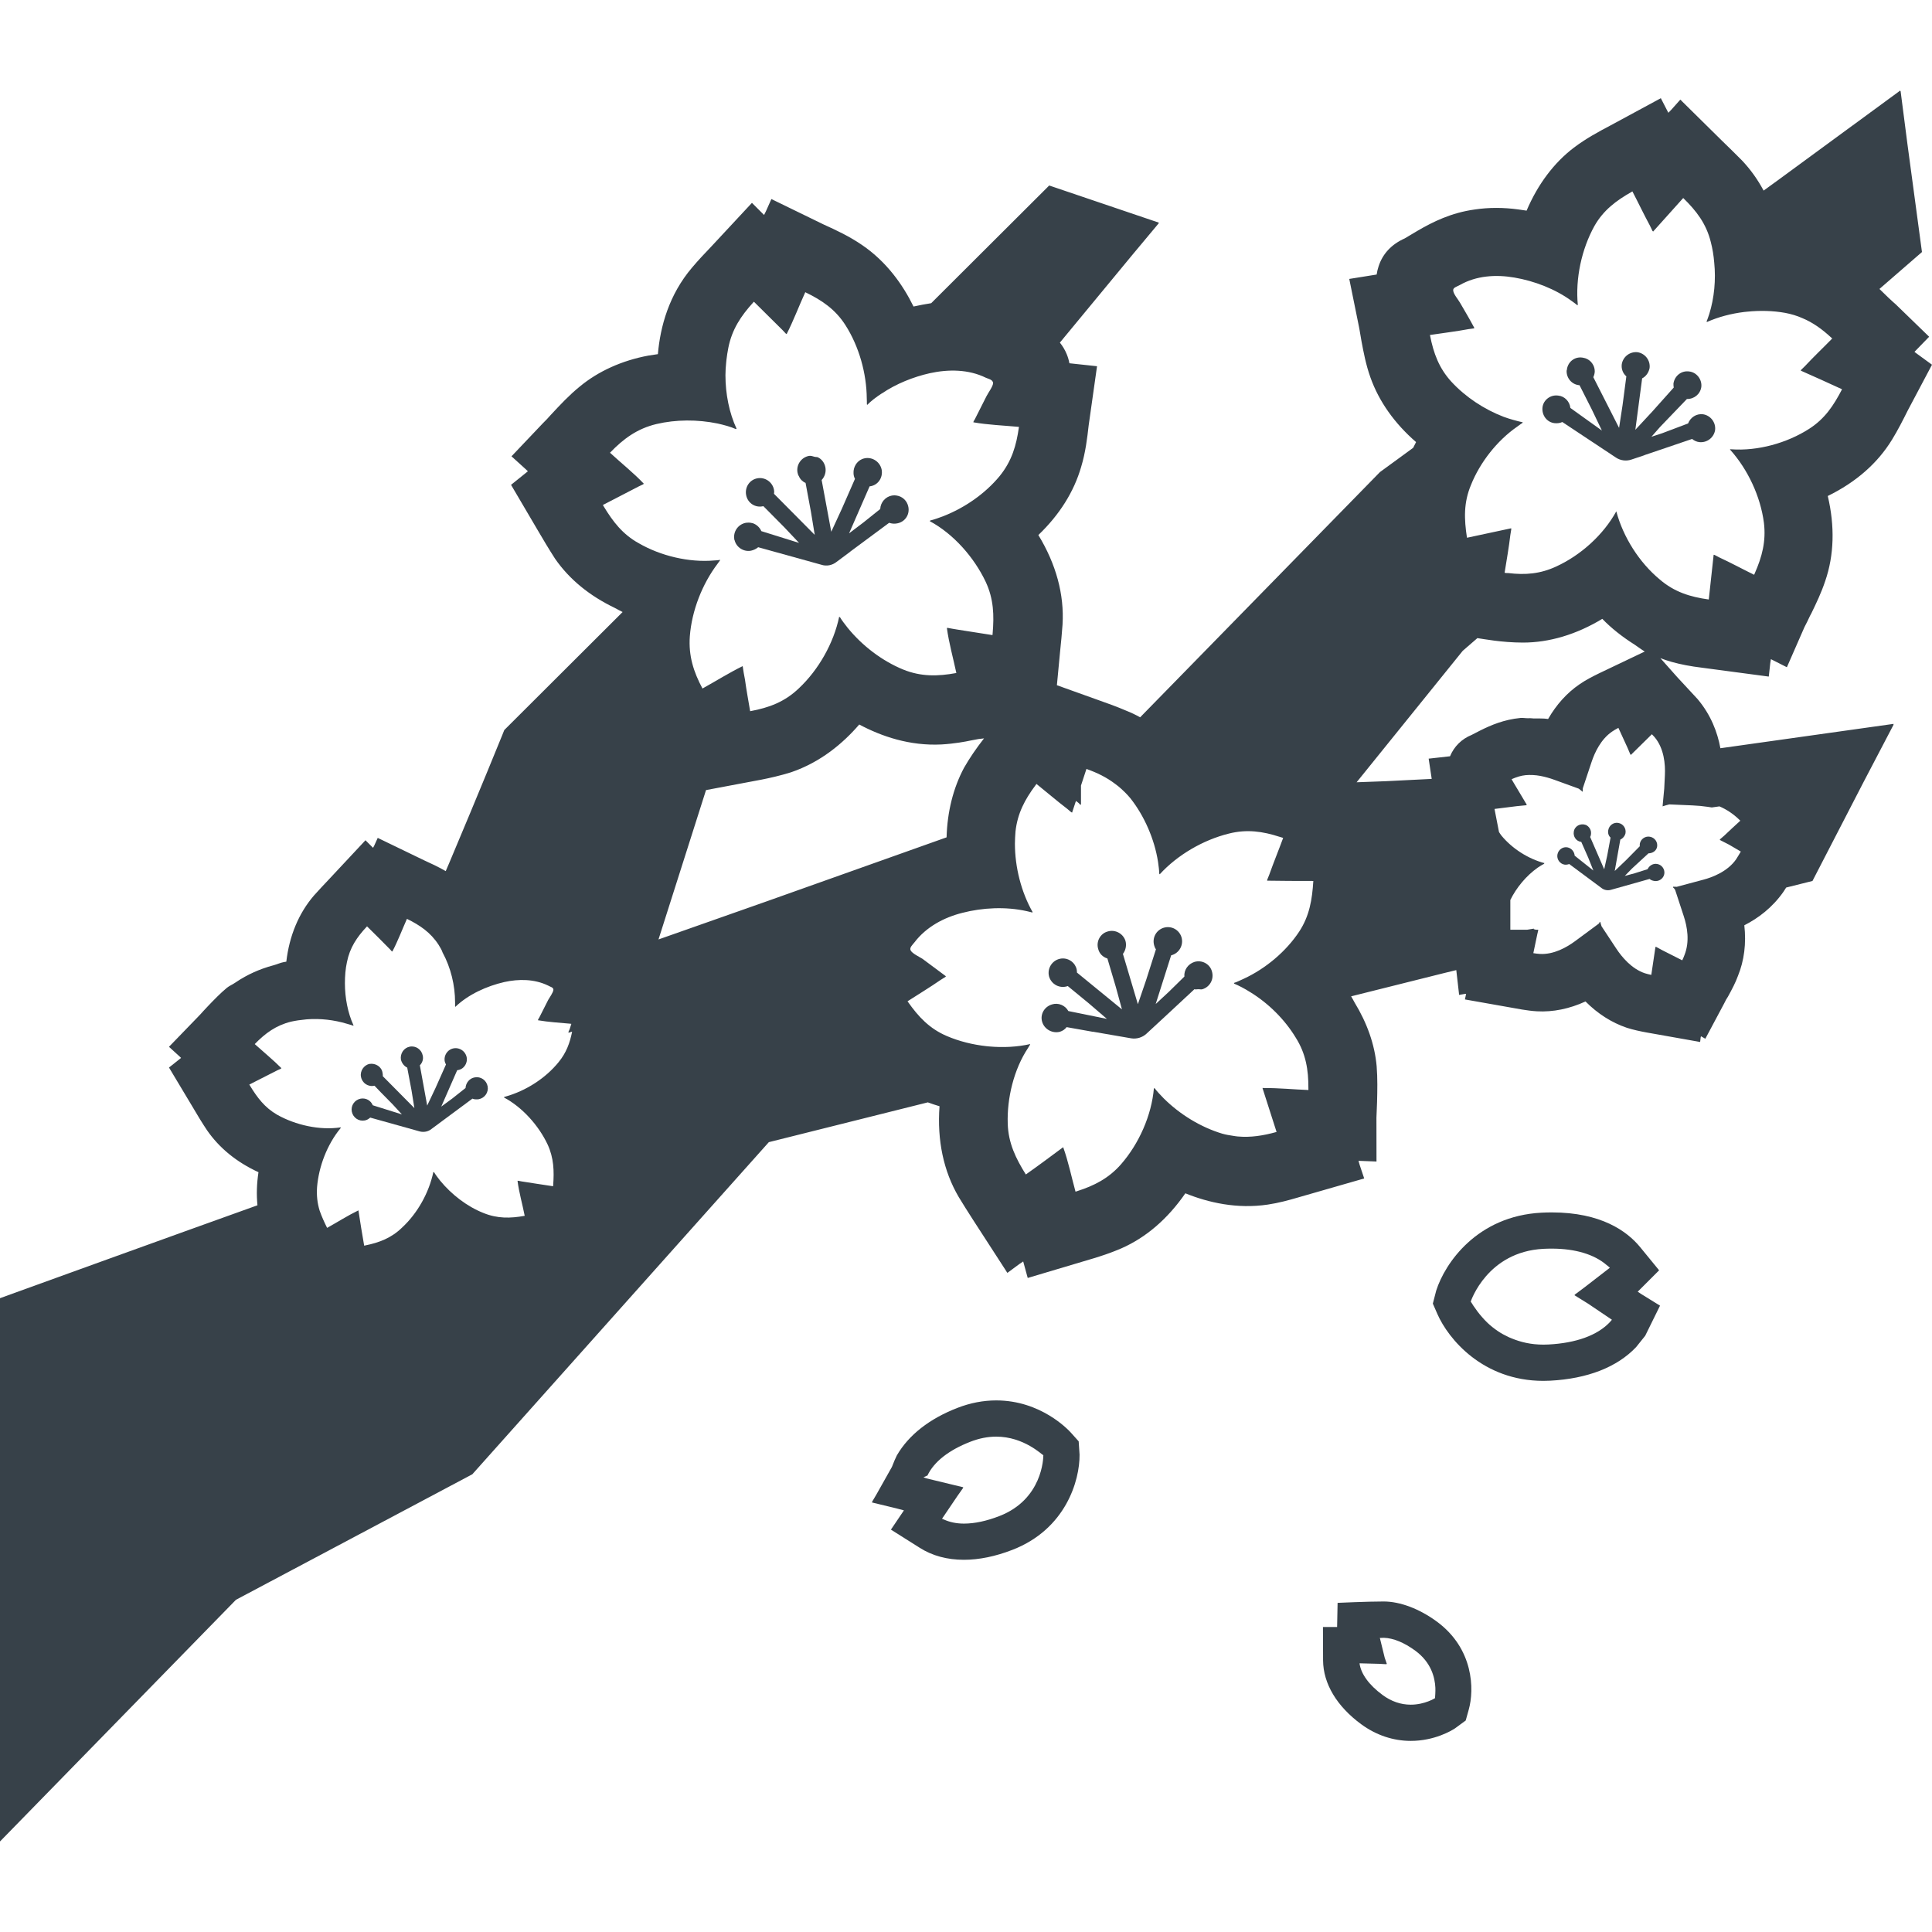
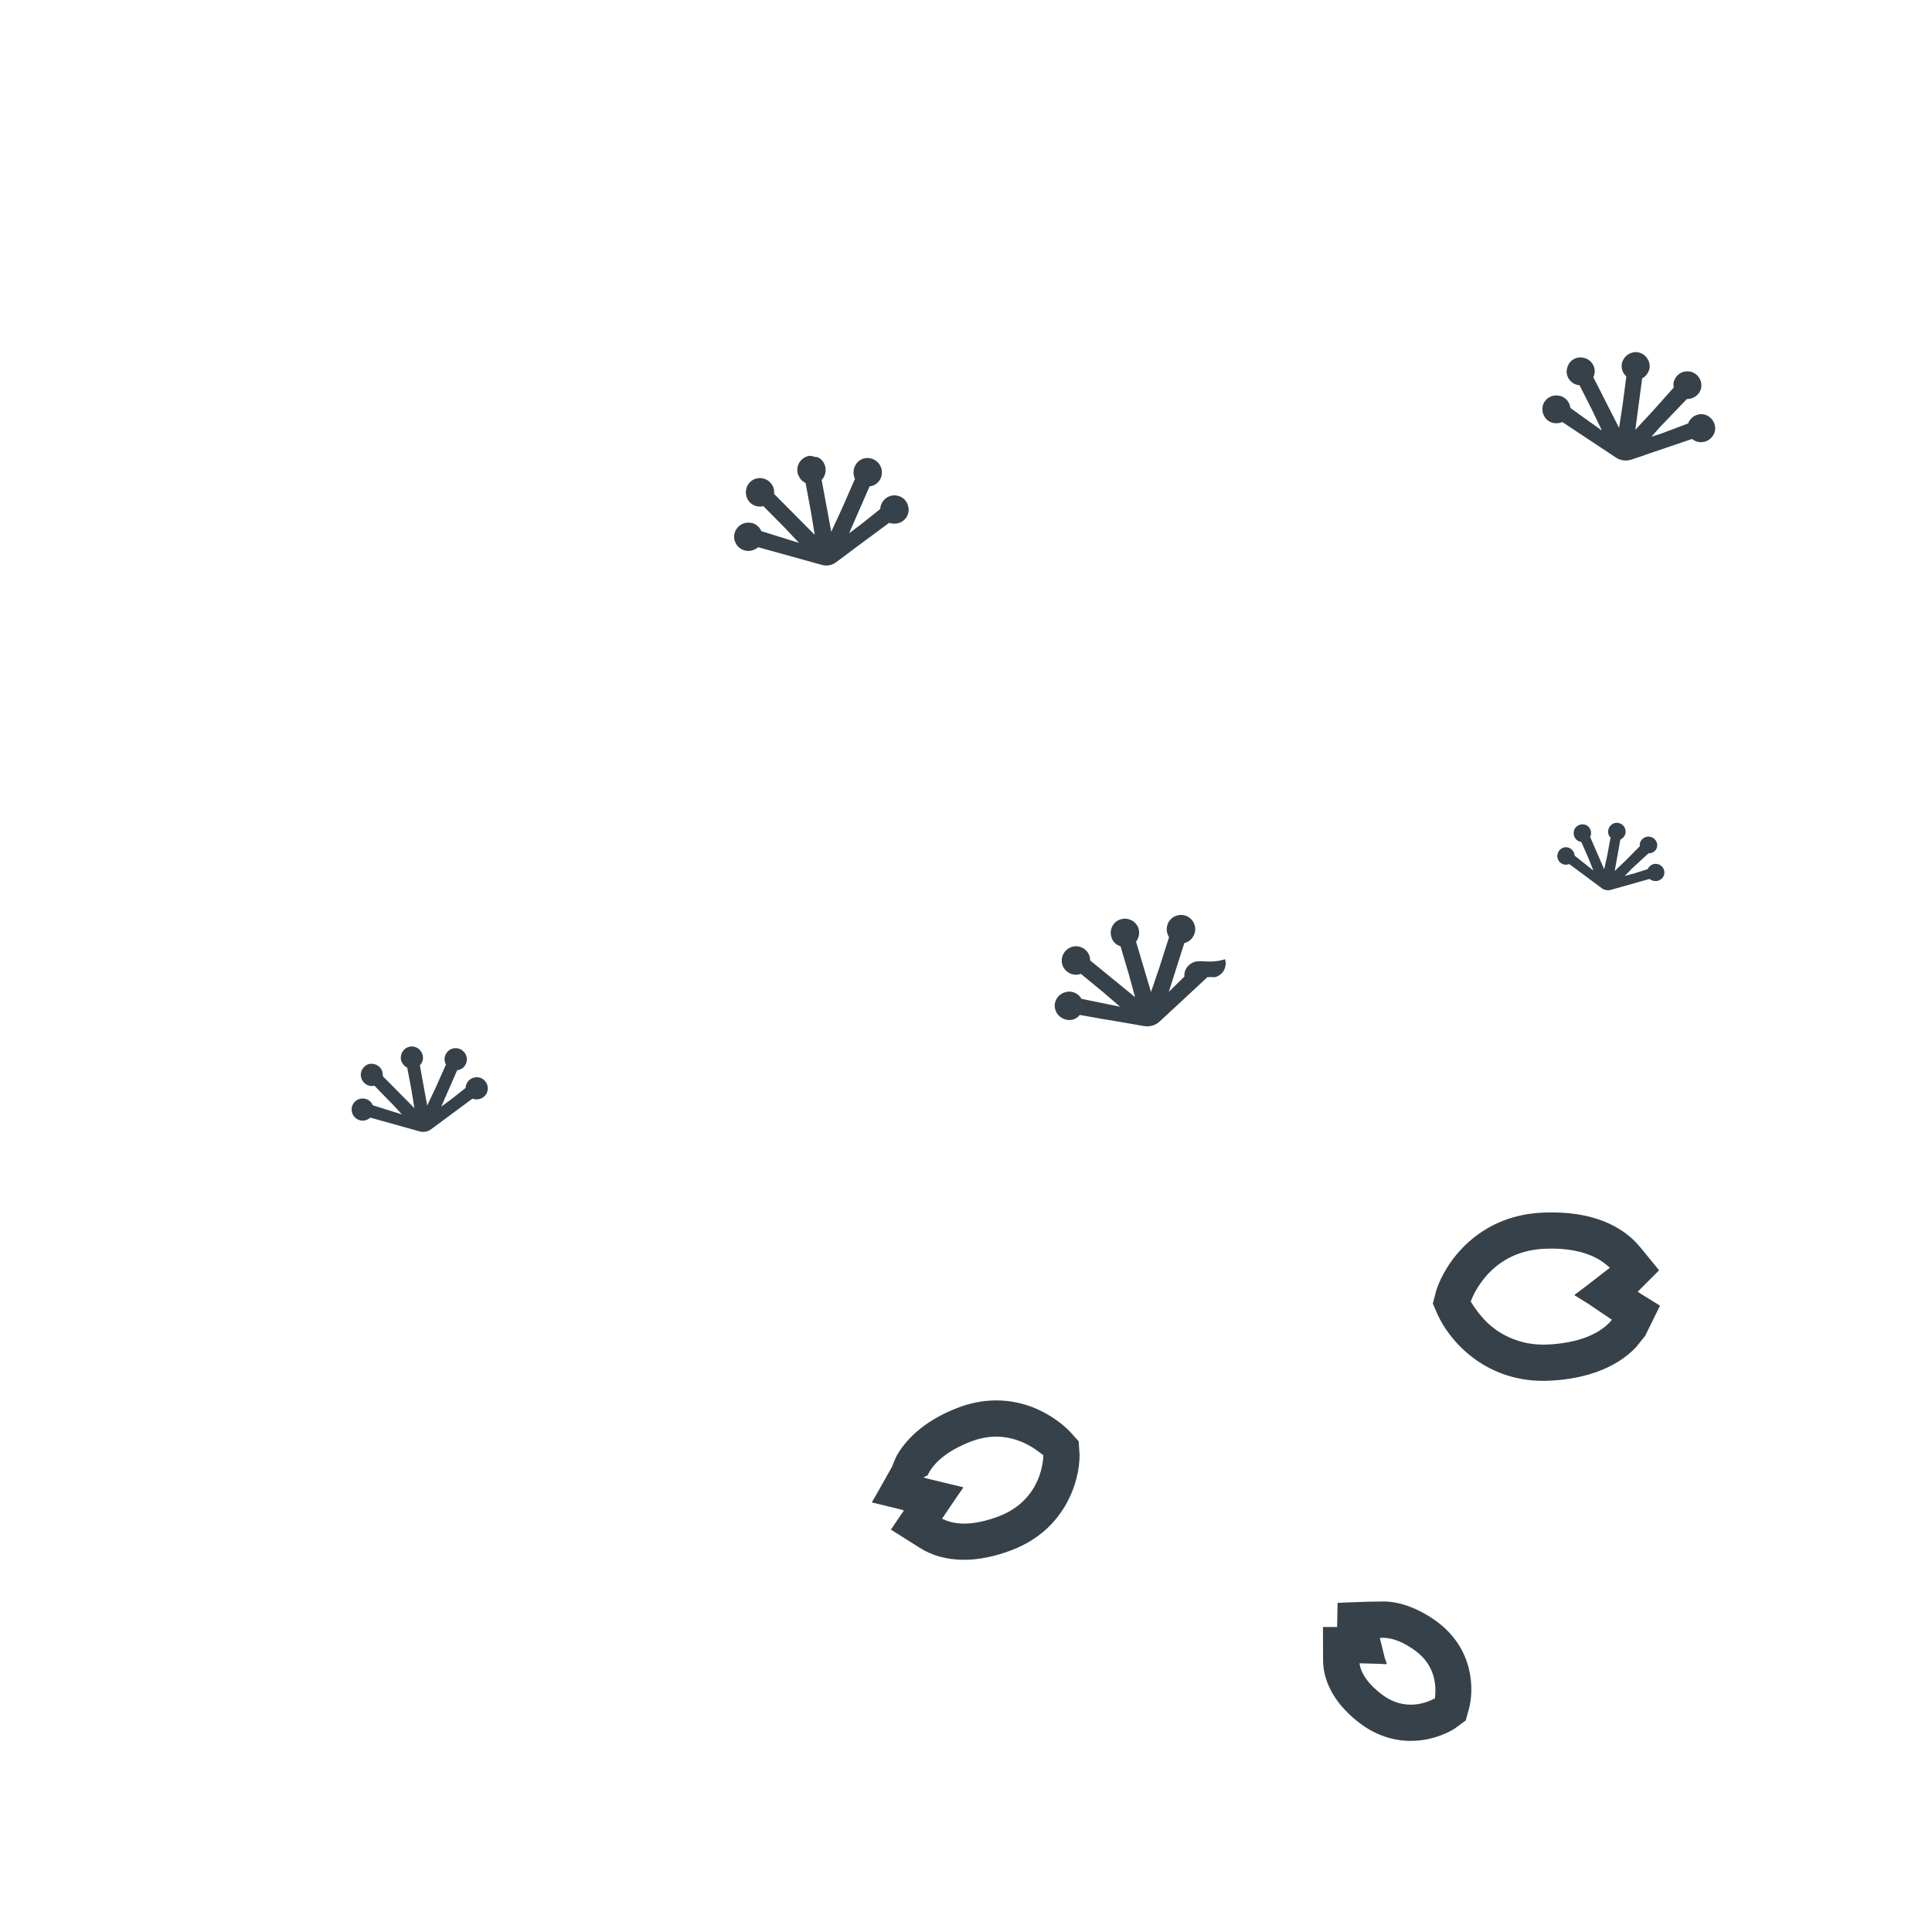
<svg xmlns="http://www.w3.org/2000/svg" version="1.1" id="_x31_0" x="0px" y="0px" viewBox="0 0 512 512" style="enable-background:new 0 0 512 512;" xml:space="preserve">
  <style type="text/css">
	.st0{fill:#374149;}
</style>
  <g>
-     <path class="st0" d="M507.355,93.246l3.754-3.867l0.027-0.023h-0.004l0.114-0.117l-8.906-8.637   c-0.438-0.356-0.844-0.746-1.262-1.137l-0.61-0.558c-0.809-0.809-1.574-1.551-2.309-2.246c-0.027-0.031-0.054-0.054-0.082-0.09   l11.262-9.778l-3.867-28.742l-1.797-13.93l-0.07,0.054l-0.023-0.183L471.84,47.266l-4.465,3.246   c-1.566-2.941-3.473-5.605-5.723-7.984c-1.789-1.789-3.578-3.578-5.43-5.352l-10.336-10.199l-0.461-0.468l-0.008,0.003   l-0.113-0.113l-2.41,2.703l-0.766,0.785l-1.875-3.637l-0.038-0.082l-0.074-0.145l-13.367,7.23c-3.29,1.73-6.492,3.477-9.664,5.859   c-5.313,4.043-9.578,9.738-12.547,16.707c-0.711-0.121-1.418-0.222-2.113-0.305c-3.997-0.558-7.93-0.554-11.59-0.004   c-6.309,0.86-11.191,3.317-15.137,5.614l-3.457,2.054c-3.531,1.574-5.875,4.11-6.934,7.434c-0.234,0.707-0.402,1.422-0.504,2.141   l-6.871,1.102l-0.23,0.031l0.004,0.008l-0.16,0.023l2.57,12.672c0.082,0.496,0.172,0.93,0.172,0.93l0.492,2.875   c0.55,2.93,1.172,6.258,2.367,9.606c2.258,6.363,6.386,12.199,12.102,17.152c-0.274,0.508-0.523,1.016-0.77,1.523l-8.797,6.422   l-63.558,64.992c-1.203-0.676-2.434-1.258-3.672-1.746c-2.438-1.058-4.961-1.957-7.461-2.839l-10.926-3.918l0.86-9.058   c0.238-2.297,0.476-4.668,0.636-7.023c0.485-7.934-1.718-16.02-6.41-23.719c5.621-5.39,9.434-11.461,11.347-18.078   c1.168-3.856,1.614-7.699,1.985-10.977l2.125-15.02l0.074-0.5h-0.004l0.023-0.16l-7.324-0.789   c-0.141-0.778-0.367-1.586-0.715-2.422c-0.461-1.118-1.07-2.133-1.808-3.047l19.179-23.218l7.024-8.414l-0.059-0.019l0.11-0.133   l-29.082-9.852l-31.273,31.187c-0.801,0.118-1.59,0.254-2.352,0.406c-0.77,0.137-1.55,0.297-2.332,0.477   c-2.801-5.715-7.106-11.855-13.652-16.309c-3.356-2.293-6.75-3.886-10.172-5.43l-13.211-6.434l-0.484-0.242l-0.004,0.004   l-0.145-0.07L202.973,56l-0.489,0.973l-2.992-2.997l-0.102-0.105h-0.004l-0.113-0.114L188.57,65.262   c-1.734,1.816-3.539,3.714-5.16,5.645c-6.122,7.191-8.434,15.621-9.062,22.945c-0.825,0.11-1.661,0.234-2.504,0.379   c-6.965,1.289-13.274,4.133-18.188,8.199c-2.805,2.278-5.16,4.797-7.808,7.648c-0.606,0.723-1.223,1.329-1.965,2.074l-8.047,8.477   l-0.176,0.18v0.003l-0.11,0.114l3.875,3.512l0.473,0.457l-4.465,3.594l7.004,11.91c1.434,2.457,2.938,4.992,4.66,7.664   c3.82,5.515,9.156,9.828,15.782,13.019c0.714,0.367,1.374,0.77,2.121,1.11l-31.359,31.278l-0.578,1.441   c-0.012,0.02-5.973,14.746-14.086,33.962c-0.286,0.668-0.559,1.304-0.852,1.98c-1.945-1.121-3.894-2.031-5.766-2.878l-11.863-5.734   l-0.246-0.126v0.004l-0.145-0.07l-0.942,2.082l-0.301,0.55l-1.828-1.828l-0.058-0.066h-0.004l-0.114-0.113l-9.5,10.168   c-1.328,1.406-2.734,2.89-4.164,4.488c-4.043,4.714-6.523,10.683-7.316,17.523c-0.234,0.039-0.473,0.082-0.707,0.122   c-0.926,0.175-1.722,0.578-2.614,0.812c-0.984,0.262-1.945,0.562-2.886,0.898c-1.645,0.594-3.222,1.305-4.726,2.133   c-0.926,0.508-1.821,1.059-2.688,1.653c-0.691,0.476-1.48,0.789-2.141,1.32c-1.762,1.473-3.418,3.184-5.094,4.942l-1.102,1.176   c-0.449,0.503-0.851,0.965-1.394,1.507l-7.402,7.649l-0.23,0.234v0.004l-0.11,0.113l2.883,2.626l0.324,0.32l-3.203,2.547   l6.328,10.558c1.141,1.953,2.364,3.984,3.738,6.043c3.27,4.734,7.844,8.465,13.649,11.136c-0.461,3.02-0.551,5.946-0.27,8.77   c-21.805,7.805-63.215,22.801-63.215,22.801L0,344.035v143.973l62.531-64.047l62.641-33.266l78.578-88.012l42.133-10.546   c1.003,0.371,2.034,0.71,3.101,1.031c-0.664,8.988,1.051,17.183,5.082,24.042c1.129,1.875,2.328,3.754,3.774,6.016l8.546,13.203   l0.489,0.77l0.008-0.008l0.086,0.133l3.156-2.328l1.035-0.699l1.133,4.137l0.02,0.086h0.004l0.042,0.153l17.562-5.234   c1.965-0.602,4.618-1.465,7.234-2.602c6.578-2.898,12.27-7.797,16.981-14.598c6.106,2.472,13.707,4.206,21.875,2.984   c2.839-0.426,5.523-1.156,7.863-1.844l16.71-4.804l0.794-0.219v-0.008l0.152-0.046l-1.191-3.551l-0.321-1.121l4.422,0.172   l0.187,0.015v-0.007l0.16,0.003l-0.015-11.605l0.164-4.094c0.082-3.078,0.152-6.324-0.106-9.55   c-0.508-5.77-2.547-11.473-5.851-16.894c-0.313-0.543-0.578-1.09-0.914-1.633l24.574-6.149l3.293-0.801l0.695,6.082l0.027,0.336   h0.008l0.019,0.156l1.462-0.254l0.39-0.024l-0.27,1.286l-0.012,0.035h0.004l-0.031,0.156l15.118,2.676   c1.179,0.183,2.578,0.398,3.961,0.469c4.285,0.238,8.641-0.664,12.871-2.606c3.23,3.246,6.926,5.613,10.969,6.98   c1.758,0.559,3.606,0.938,5.117,1.219l13.39,2.375l0.746,0.14l0.004-0.007l0.156,0.027l0.141-1.203l0.078-0.309l0.992,0.562   l0.023,0.02v-0.004l0.141,0.078l4.981-9.339c0.199-0.402,0.394-0.809,0.527-1.035l0.488-0.782c1.02-1.855,2.016-3.73,2.645-5.484   c1.668-4.086,2.234-8.641,1.691-13.426c3.66-1.863,7.43-4.668,10.379-8.894c0.246-0.363,0.48-0.734,0.714-1.109l6.969-1.742   l13.551-26.238l7.972-15.234l-0.113,0.016l0.09-0.176l-45.902,6.457c-0.77-4.222-2.504-8.816-6.027-13.008l-5.386-5.812   l-4.496-5.055c0.976,0.371,1.976,0.711,3.011,1c2.375,0.664,4.961,1.161,7.985,1.528l17.148,2.281l0.426,0.058v-0.004l0.161,0.02   l0.394-3.531l0.172-1.082l3.878,1.961l0.211,0.114v-0.008l0.145,0.07l4.648-10.613c0.539-1.004,1.016-2.008,1.485-3.016   l0.336-0.614c1.304-2.691,2.652-5.476,3.691-8.605c2.355-6.829,2.574-14.512,0.676-22.528c7.476-3.664,13.191-8.668,17.031-14.937   c1.546-2.52,2.855-5.11,4.175-7.746L512,96.656l-4.207-3.07L507.355,93.246z M148.031,281.484   c-3.473,4.286-8.664,7.598-14.043,9.114c-0.117,0.027-0.226,0.086-0.343,0.11c0.004,0.003,0.007,0.007,0.007,0.007   c-0.054,0.016-0.105,0.043-0.16,0.055c0.078,0,0.078,0,0.078,0.078c4.871,2.586,9.211,7.458,11.566,12.481   c1.633,3.562,1.738,6.988,1.461,10.754c-0.008,0.094-0.012,0.184-0.023,0.282c-2.848-0.406-5.622-0.867-8.402-1.289l-0.863-0.172   c0,0.011,0.008,0.027,0.008,0.042c-0.055-0.007-0.114-0.019-0.168-0.027c0.378,3.043,1.293,6.164,1.902,9.286   c-3.804,0.683-7.234,0.762-10.961-0.762c-4.297-1.703-8.418-4.86-11.461-8.574c-0.57-0.746-1.168-1.481-1.625-2.274   c-0.008,0.043-0.027,0.082-0.035,0.121c-0.035-0.054-0.086-0.102-0.121-0.156c-1.145,5.481-4.188,10.957-8.298,14.762   c-2.824,2.754-6.023,3.977-9.785,4.738c-0.094,0.016-0.168,0.039-0.258,0.054c-0.535-3.121-1.066-6.238-1.524-9.355   c-2.82,1.367-5.554,3.114-8.293,4.637l-0.004,0.004c-0.762-1.523-1.445-3.043-1.98-4.566c-0.606-1.977-0.836-3.957-0.684-6.238   c0.45-5.465,2.684-11.293,6.164-15.539c0.035-0.043,0.063-0.094,0.098-0.133h-0.003c0.019-0.027,0.035-0.058,0.058-0.086   c-0.078,0-0.078,0-0.078-0.074c-5.554,0.836-11.945-0.61-16.816-3.348c-3.321-1.918-5.278-4.558-7.195-7.699   c-0.059-0.106-0.122-0.191-0.18-0.297c2.465-1.266,4.973-2.527,7.449-3.789l0.954-0.43c-0.012-0.016-0.027-0.027-0.039-0.039   c0.05-0.023,0.102-0.051,0.152-0.078c-2.202-2.206-4.718-4.262-7.078-6.39c2.816-2.894,5.633-4.949,9.59-5.938   c1.238-0.281,2.527-0.465,3.832-0.582c0.137-0.012,0.274-0.035,0.41-0.043c3.558-0.27,7.214,0.156,10.57,1.172   c0.531,0.187,1.137,0.281,1.633,0.508c-0.008-0.008-0.008-0.024-0.012-0.032c0.051,0.016,0.106,0.024,0.156,0.043c0,0,0,0,0-0.078   c-1.523-3.348-2.281-7.309-2.281-11.188c0-1.902,0.148-3.805,0.531-5.554c0.762-3.856,2.648-6.66,5.285-9.458   c0.016-0.015,0.031-0.031,0.047-0.05c2.094,2.023,4.117,4.106,6.141,6.141l0.414,0.48c0.008-0.015,0.012-0.035,0.02-0.046   c0.039,0.039,0.082,0.078,0.121,0.117c1.446-2.734,2.586-5.785,3.879-8.675v-0.004c3.426,1.679,6.242,3.578,8.374,6.855   c0.379,0.683,0.836,1.293,1.066,2.05c2.176,4.004,3.321,8.707,3.317,13.238c-0.012,0.344,0.027,0.692-0.004,1.031   c0.008-0.007,0.023-0.015,0.031-0.027c0,0.047,0.004,0.094,0.004,0.141c0.074,0,0.074,0,0.074,0   c3.426-3.274,8.297-5.477,12.942-6.543c3.804-0.836,7.914-0.836,11.566,0.914c0.609,0.378,1.445,0.453,1.445,1.141   c-0.074,0.762-0.988,1.976-1.371,2.664c-0.785,1.57-1.57,3.129-2.355,4.652c-0.121,0.195-0.234,0.414-0.355,0.598   c0.015,0.004,0.031,0.004,0.05,0.004c-0.027,0.051-0.054,0.106-0.078,0.153c2.848,0.484,5.75,0.66,8.61,0.918l0.254,0.043   l-0.446,1.398l-0.363,0.82l0.106-0.015l-0.051,0.164l0.726-0.254l0.23-0.031C151.031,276.363,150.07,279.011,148.031,281.484z    M159.988,134.203c-0.074-0.129-0.152-0.238-0.226-0.371c3.191-1.66,6.363-3.305,9.5-4.918c0.414-0.191,0.844-0.414,1.254-0.598   c-0.012-0.011-0.024-0.023-0.035-0.035c0.05-0.023,0.102-0.05,0.152-0.078c-2.734-2.891-6.004-5.473-8.965-8.211   c0,0-0.008-0.008-0.012-0.012c3.574-3.726,7.227-6.39,12.328-7.609c5.11-1.203,10.864-1.234,16.196-0.133   c1.699,0.39,3.386,0.82,4.894,1.5c-0.02-0.039-0.024-0.086-0.039-0.122c0.058,0.02,0.125,0.031,0.183,0.051   c-1.98-4.266-2.968-9.29-2.968-14.234c0-1.122,0.078-2.219,0.187-3.305c0.023-0.254,0.05-0.516,0.078-0.774   c0.129-1.074,0.289-2.133,0.492-3.152c0.976-4.942,3.359-8.477,6.621-12.07c0.054-0.058,0.106-0.122,0.16-0.176   c2.524,2.519,5.047,4.992,7.57,7.5l0.958,1.023c0.007-0.015,0.015-0.031,0.023-0.046c0.039,0.039,0.082,0.078,0.121,0.117   c1.821-3.566,3.262-7.438,4.934-11.082c0.004-0.012,0.008-0.02,0.012-0.027c4.418,2.125,7.992,4.562,10.656,8.75   c3.594,5.637,5.594,12.758,5.641,19.461c-0.008,0.5,0.066,1.02,0.031,1.508c0.008-0.008,0.019-0.016,0.027-0.023   c0,0.046,0.008,0.094,0.008,0.137c0.078,0,0.078,0,0.078,0c1.062-1.066,2.281-1.981,3.652-2.895c0,0,0.074-0.078,0.152-0.078   c3.809-2.586,8.375-4.414,12.786-5.402c4.871-1.062,10.203-1.062,14.844,1.218c0.531,0.23,1.14,0.379,1.519,0.684   c0.23,0.23,0.382,0.457,0.382,0.762c-0.078,0.914-1.293,2.512-1.75,3.426c-1,2.008-2.054,4.062-3.07,6.078l-0.402,0.691   c0.016,0.004,0.035,0.004,0.051,0.004c-0.028,0.05-0.055,0.102-0.078,0.152c3.867,0.688,8.039,0.84,12.054,1.215l0.043,0.008   c-0.683,4.945-1.902,9.054-5.098,13.011c-3.851,4.676-9.242,8.414-15.004,10.672c-1.156,0.414-2.309,0.867-3.492,1.137   c0.039,0.023,0.074,0.054,0.113,0.074c-0.062,0.019-0.125,0.05-0.187,0.066c6.39,3.422,11.797,9.664,14.84,16.058   c2.148,4.59,2.266,8.906,1.851,13.77c-0.015,0.133-0.019,0.254-0.035,0.386c-3.102-0.469-6.202-0.961-9.301-1.461   c-0.867-0.168-1.781-0.27-2.629-0.461c0,0.016,0.008,0.031,0.008,0.047c-0.054-0.008-0.114-0.016-0.168-0.028   c0.531,3.958,1.672,7.989,2.512,11.95c-4.95,0.91-9.363,0.988-14.078-0.914c-5.578-2.281-10.847-6.293-14.726-11.066   c-0.734-0.953-1.504-1.894-2.09-2.902c-0.008,0.043-0.028,0.082-0.035,0.126c-0.035-0.055-0.086-0.106-0.122-0.16   c-1.449,7.003-5.48,14.078-10.66,18.949c-3.774,3.625-7.926,5.152-12.82,6.066c-0.039,0.004-0.078,0.016-0.114,0.019   c-0.457-2.738-0.988-5.554-1.371-8.37c-0.226-1.215-0.457-2.356-0.609-3.574c-3.578,1.75-7.078,3.957-10.657,5.934   c-2.359-4.41-3.726-8.672-3.347-13.848c0.504-6.695,3.238-13.805,7.386-19.262c0.207-0.254,0.371-0.562,0.582-0.805   c-0.008,0-0.016,0-0.028,0c0.047-0.054,0.078-0.125,0.126-0.179c-0.531,0.078-0.989,0.152-1.524,0.152   c-6.77,0.61-14.308-1.214-20.09-4.566C164.984,141.594,162.426,138.218,159.988,134.203z M203.086,238.898l-28.578,10.066   l12.594-39.582l14.778-2.785c2.121-0.426,4.839-1.02,7.734-1.926c7.843-2.664,13.801-7.684,18.094-12.668   c5.89,3.144,13.367,5.71,21.781,5.289c3.543-0.211,6.446-0.766,7.684-1.035l2.148-0.406l1.454-0.168   c-2.098,2.684-3.786,5.16-5.293,7.782c-2.871,5.375-4.438,11.664-4.63,18.442L203.086,238.898z M327.106,260.527   c-0.023,0.008-0.043,0.019-0.066,0.027c0,0.074,0,0.074-0.078,0.074c1.446,0.61,2.89,1.371,4.336,2.285   c4.875,2.973,9.215,7.309,12.106,12.102c2.656,4.211,3.363,8.504,3.336,13.418c-0.008,0.152,0.008,0.281,0.004,0.434   c-3.906-0.145-7.942-0.562-11.79-0.52l-0.23-0.058l0.016,0.054c-0.055,0-0.114-0.007-0.168-0.007   c1.211,3.863,2.5,7.722,3.714,11.582l0.016,0.062c-3.566,0.989-6.863,1.508-10.305,1.195c-0.414-0.034-0.832-0.113-1.246-0.175   c-0.93-0.141-1.864-0.286-2.833-0.566c-5.671-1.699-11.218-5.078-15.531-9.367c-0.847-0.887-1.722-1.762-2.422-2.715   c-0.004,0.043-0.019,0.09-0.023,0.129c-0.039-0.05-0.098-0.094-0.137-0.144c-0.61,7.23-3.957,14.762-8.754,20.246   c-3.258,3.699-7.101,5.657-11.64,7.094c-0.137,0.039-0.246,0.09-0.387,0.126c-1.066-3.875-1.898-7.985-3.27-11.79   c-0.046,0.035-0.094,0.066-0.137,0.102c-0.007-0.015-0.007-0.031-0.011-0.046l0.008,0.05c-3.172,2.359-6.34,4.719-9.582,7.004   c-0.058,0.039-0.114,0.082-0.176,0.122c-2.664-4.266-4.64-8.298-4.793-13.473c-0.226-6.695,1.602-14.383,5.406-20.09   c0.098-0.195,0.222-0.394,0.344-0.59c0.086-0.074,0.098-0.199,0.222-0.242c-0.027,0.008-0.062,0.004-0.09,0.012   c0.023-0.031,0.031-0.062,0.054-0.094v-0.074c-3.469,0.778-7.172,0.953-10.84,0.625c-0.23-0.019-0.457-0.042-0.683-0.066   c-3.657-0.394-7.266-1.289-10.547-2.691c-4.582-1.95-7.527-5.094-10.313-9.058c-0.034-0.051-0.074-0.102-0.109-0.153   c2.938-1.894,5.945-3.706,8.77-5.664c0.531-0.332,1.004-0.625,1.328-0.828l-0.047-0.031c0.043-0.035,0.094-0.062,0.141-0.098   c-2.054-1.519-4.183-3.118-6.238-4.641c-0.836-0.531-2.664-1.371-3.121-2.207c-0.379-0.762,0.457-1.445,0.988-2.129   c3.122-4.113,7.84-6.625,12.711-7.843c5.363-1.391,11.527-1.684,17.031-0.454c0.484,0.141,1.015,0.203,1.473,0.383   c-0.016-0.031-0.027-0.07-0.047-0.102c0.035,0.008,0.078,0.011,0.114,0.019c0,0,0,0,0.074,0   c-3.042-5.324-4.718-11.945-4.718-18.191c0-1.062,0.078-2.129,0.152-3.195c0.516-4.778,2.473-8.492,5.282-12.238   c0.102-0.133,0.172-0.25,0.278-0.383c2.691,2.157,5.382,4.489,8.113,6.566c0.379,0.321,0.809,0.676,1.172,0.989l0.02-0.055   c0.042,0.031,0.086,0.07,0.133,0.102c0.312-0.945,0.617-1.882,0.93-2.816l0.129-0.274l0.726,0.582l0.414,0.453v-0.125l0.16,0.125   v-5.118c0.48-1.461,0.957-2.922,1.445-4.398c2.817,0.993,5.325,2.211,7.614,3.962c0.558,0.382,1.094,0.847,1.625,1.316   c0.313,0.274,0.614,0.562,0.918,0.867c0.508,0.512,1.019,1.035,1.488,1.621c3.672,4.637,6.402,10.84,7.332,16.883   c0.133,1.07,0.321,2.156,0.313,3.18c0.027-0.031,0.062-0.055,0.09-0.086c0.004,0.062,0.023,0.129,0.027,0.191   c4.719-5.175,11.57-9.136,18.344-10.808c4.75-1.203,8.981-0.59,13.414,0.851c0.335,0.122,0.621,0.16,0.968,0.297   c-1.175,3.203-2.534,6.508-3.679,9.738c-0.191,0.465-0.39,0.996-0.578,1.434c0.016,0.004,0.035,0.004,0.055,0.004   c-0.02,0.05-0.043,0.106-0.059,0.156c3.938,0.074,7.805,0.074,11.734,0.074c0.18,0.008,0.34,0.004,0.52,0.012   c-0.305,4.867-0.993,9.203-3.726,13.386c-3.446,5.238-8.883,9.828-14.696,12.516c-0.867,0.374-1.722,0.839-2.598,1.109   C327.05,260.496,327.078,260.511,327.106,260.527z M390,194.762c-2.629,1.062-4.641,3.047-5.73,5.656l-5.328,0.598l-0.172,0.012   v0.008l-0.16,0.015l0.758,5.031l0.039,0.336l-12.145,0.606l-7.746,0.286l28.121-34.836l3.886-3.367   c0.508,0.066,1.062,0.164,1.711,0.27l2.77,0.398c2.008,0.258,4.801,0.515,7.598,0.515c7.015,0,14.176-2.156,21.023-6.289   c2.363,2.461,5.321,4.789,8.606,6.863c0.883,0.594,1.738,1.254,2.645,1.797l-11.996,5.722c-1.817,0.891-3.645,1.813-5.317,2.977   c-3.309,2.262-6.117,5.379-8.297,9.176c-1.278-0.203-2.598-0.106-3.91-0.145c-0.301-0.008-0.594-0.07-0.894-0.07   c-0.156,0-0.309,0.016-0.465,0.02c-0.683,0.011-1.363-0.133-2.043-0.078c-4.374,0.422-7.812,1.894-10.683,3.328L390,194.762z    M441.211,205.461l-0.172,3.535l-0.426,4.527c0.011-0.004,0.027-0.008,0.038-0.012c-0.019,0.055-0.035,0.11-0.058,0.161   c0,0,0,0,0.074,0c0.55-0.207,1.145-0.336,1.718-0.497l6.102,0.262c1.458,0.062,2.79,0.191,4.051,0.378l1.102,0.168l2.031-0.285   c1.977,0.851,3.703,2.023,5.309,3.582c0.074,0.078,0.156,0.126,0.226,0.207c-1.418,1.297-2.863,2.618-4.254,3.954   c-0.374,0.32-0.785,0.702-1.144,0.992l0.046,0.027c-0.038,0.039-0.086,0.074-0.121,0.114c0.82,0.43,1.664,0.851,2.492,1.277   l3.106,1.821c-0.43,0.73-0.871,1.472-1.254,2.062c-2.301,3.293-6.371,4.777-8.59,5.371l-7.117,1.906   c-0.34-0.019-0.703,0.008-1.039-0.031c0.039,0.051,0.074,0.11,0.114,0.164l-0.133-0.003l0.312,0.262   c0.098,0.148,0.199,0.293,0.305,0.434l2.293,6.992c0.883,2.711,1.649,6.652,0.153,10.34c-0.168,0.461-0.359,0.898-0.566,1.328   l-5.29-2.68l-1.64-0.89l-0.012,0.054l-0.149-0.078l-1.07,7.195l-0.043,0.258c-0.594-0.125-1.191-0.274-1.726-0.442   c-3.458-1.171-6.031-4.218-7.582-6.574l-3.871-5.867c-0.106-0.406-0.27-0.805-0.347-1.207c-0.035,0.054-0.082,0.106-0.122,0.16   l-0.035-0.125l-0.066,0.25c-0.062,0.078-0.129,0.16-0.187,0.242l-6.246,4.617c-2.242,1.657-5.668,3.594-9.32,3.395   c-0.602-0.031-1.203-0.122-1.754-0.207l1.046-5l0.25-1.039l-0.031-0.012l0.031-0.152h-0.602l-0.516-0.137l-0.062,0.012   c0.012-0.059,0.023-0.118,0.031-0.172c-0.606,0.113-1.218,0.195-1.828,0.297h-4.414v-7.886c1.61-3.286,4.227-6.442,7.29-8.594   c0.57-0.359,1.133-0.754,1.726-1.015c-0.043-0.012-0.086-0.035-0.129-0.043c0.058-0.031,0.11-0.082,0.168-0.113   c-4.336-1.141-8.598-3.879-11.418-7.309c-0.25-0.309-0.43-0.625-0.644-0.942l-1.137-5.851l-0.043-0.262l5.981-0.746l2.453-0.238   l-0.035-0.062l0.172-0.023l-3.687-6.172l-0.364-0.641c1.282-0.562,2.477-0.954,3.727-1.07c1.242-0.11,2.64-0.035,3.874,0.195   c1.219,0.23,2.496,0.582,3.774,1.051l6.414,2.328c0.324,0.27,0.687,0.504,0.984,0.793h0.074c-0.004-0.047,0.004-0.094,0.004-0.141   l0.035,0.027l-0.031-0.152c0.008-0.207,0.019-0.414,0.019-0.629l2.324-6.977c0.852-2.558,2.473-6.012,5.422-8.035   c0.527-0.363,1.078-0.679,1.637-0.969c0.019-0.004,0.027-0.015,0.046-0.023l2.41,5.254l0.77,1.817l0.043-0.043l0.07,0.153   l5.524-5.438l0.058-0.055l0.722,0.77C441,198.347,441.355,202.5,441.211,205.461z M479.406,113.668   c-5.844,3.746-13.594,5.906-20.586,5.398c-0.066-0.02-0.16,0-0.222-0.027c0.008,0.011,0.012,0.019,0.023,0.031   c-0.046-0.004-0.098,0.004-0.144,0c0,0.074,0,0.074,0,0.074c4.718,5.25,8.07,12.406,8.98,19.406   c0.59,4.879-0.484,8.977-2.43,13.391c-0.062,0.133-0.098,0.25-0.164,0.382c-3.082-1.508-6.164-3.187-9.25-4.61   c-0.426-0.226-0.906-0.472-1.317-0.691l-0.008,0.054c-0.05-0.019-0.102-0.05-0.152-0.074c-0.457,3.957-0.836,7.914-1.293,11.867   c-4.946-0.684-9.129-1.977-13.012-5.325c-5.406-4.488-9.668-11.191-11.496-18.038c-3.422,6.238-9.438,11.648-15.906,14.613   c-4.262,1.981-8.218,2.286-12.707,1.75c-0.305,0-0.683,0-0.988-0.074c0.516-3.289,1.137-6.68,1.519-10.004   c0.106-0.649,0.203-1.234,0.266-1.633l-0.058,0.008c0.004-0.055,0.02-0.11,0.023-0.168c-3.714,0.801-7.43,1.602-11.206,2.398   l-0.516,0.106c-0.762-4.946-0.914-9.278,1.066-13.996c2.367-5.922,6.887-11.734,12.238-15.438c0.481-0.313,0.934-0.727,1.426-0.996   c-0.015-0.008-0.035-0.012-0.05-0.016c0.031-0.019,0.054-0.047,0.086-0.066c0,0,0,0,0-0.078c-1.672-0.378-3.347-0.836-5.023-1.445   c-5.176-1.977-10.125-5.25-13.852-9.286c-3.304-3.602-4.75-7.586-5.664-12.222c-0.011-0.062-0.027-0.125-0.035-0.184   c3.422-0.523,6.875-0.926,10.215-1.554c0.574-0.078,1.082-0.148,1.43-0.195c-0.008-0.016-0.019-0.027-0.027-0.043   c0.054-0.011,0.113-0.019,0.168-0.031c-1.215-2.285-2.508-4.492-3.805-6.699c-0.457-0.836-1.75-2.285-1.824-3.274   c-0.078-0.762,0.914-0.988,1.75-1.445c4.414-2.512,9.586-2.817,14.461-1.981c5.282,0.894,10.867,3.027,15.274,6.266   c0.454,0.355,0.977,0.676,1.387,1.058c0-0.027,0.003-0.05,0-0.078c0.023,0.023,0.054,0.039,0.082,0.058c0,0,0,0,0.078,0   c-0.688-7,0.988-14.836,4.414-21.004c2.391-4.183,5.746-6.68,9.832-9.004c0.074-0.039,0.137-0.082,0.215-0.121   c1.558,2.984,3.039,6.113,4.66,9.102c0.222,0.473,0.485,0.98,0.695,1.442L438,61.23c0.027,0.046,0.05,0.102,0.078,0.148   c2.586-2.874,5.168-5.754,7.746-8.629l0.25-0.27c3.496,3.422,6.086,6.77,7.301,11.641c0.457,1.75,0.762,3.578,0.914,5.481   c0.462,4.519,0.016,9.336-1.312,13.609c-0.238,0.672-0.442,1.375-0.73,2c0.031-0.011,0.066-0.019,0.098-0.031   c-0.012,0.031-0.02,0.066-0.031,0.098c0,0.078,0,0.078,0,0.078c3.066-1.367,6.461-2.25,9.91-2.676   c0.262-0.031,0.524-0.05,0.786-0.078c3.402-0.348,6.847-0.266,10.082,0.316c1.598,0.305,3.118,0.758,4.489,1.367   c2.855,1.176,5.281,2.938,7.695,5.164c0.102,0.098,0.191,0.149,0.293,0.25c-2.359,2.422-4.894,4.812-7.218,7.312   c-0.352,0.344-0.738,0.727-1.086,1.059c0.02,0.007,0.039,0.015,0.055,0.023c-0.039,0.043-0.082,0.082-0.118,0.121   c3.598,1.574,7.191,3.223,10.785,4.867c0.063,0.031,0.114,0.055,0.172,0.086C485.95,107.43,483.59,111.008,479.406,113.668z" />
-     <path class="st0" d="M316.531,254.922c-1.672,0.535-2.813,2.133-2.66,3.883l-4.121,4.038l-3.481,3.231l4.098-12.902   c2.133-0.531,3.351-2.738,2.742-4.794c-0.61-1.984-2.664-3.125-4.719-2.515c-1.976,0.61-3.121,2.668-2.511,4.722   c0.078,0.305,0.23,0.684,0.457,0.989l-2.606,8.16l-2.18,6.39l-3.965-13.332c0.762-0.988,0.989-2.285,0.684-3.426   c-0.61-1.977-2.738-3.122-4.722-2.512c-1.977,0.535-3.118,2.664-2.508,4.645c0.301,1.214,1.214,2.129,2.434,2.508l2.226,7.515   l1.633,5.969l-11.926-9.754c0-0.531-0.074-1.066-0.305-1.524c-0.61-1.445-2.207-2.355-3.726-2.206   c-2.438,0.23-3.958,2.59-3.352,4.797c0.61,2.054,2.817,3.273,4.95,2.511l5.679,4.668l4.692,4.031l-10.219-2.078   c-0.84-1.52-2.664-2.286-4.34-1.754c-2.054,0.61-3.199,2.668-2.59,4.649c0.61,1.977,2.742,3.117,4.722,2.586   c0.684-0.226,1.294-0.609,1.75-1.218l6.848,1.218h0.152l10.125,1.75c1.446,0.23,2.965-0.23,4.031-1.219l6.164-5.706l6.543-6.09   c0.324,0.11,0.664-0.004,1.004,0c0.023,0,0.043,0.012,0.062,0.012c0.023,0,0.043-0.012,0.066-0.012c0.34-0.004,0.68,0.11,1.004,0   c1.977-0.61,3.117-2.664,2.512-4.718C320.645,255.457,318.516,254.312,316.531,254.922z" />
+     <path class="st0" d="M316.531,254.922c-1.672,0.535-2.813,2.133-2.66,3.883l-4.121,4.038l4.098-12.902   c2.133-0.531,3.351-2.738,2.742-4.794c-0.61-1.984-2.664-3.125-4.719-2.515c-1.976,0.61-3.121,2.668-2.511,4.722   c0.078,0.305,0.23,0.684,0.457,0.989l-2.606,8.16l-2.18,6.39l-3.965-13.332c0.762-0.988,0.989-2.285,0.684-3.426   c-0.61-1.977-2.738-3.122-4.722-2.512c-1.977,0.535-3.118,2.664-2.508,4.645c0.301,1.214,1.214,2.129,2.434,2.508l2.226,7.515   l1.633,5.969l-11.926-9.754c0-0.531-0.074-1.066-0.305-1.524c-0.61-1.445-2.207-2.355-3.726-2.206   c-2.438,0.23-3.958,2.59-3.352,4.797c0.61,2.054,2.817,3.273,4.95,2.511l5.679,4.668l4.692,4.031l-10.219-2.078   c-0.84-1.52-2.664-2.286-4.34-1.754c-2.054,0.61-3.199,2.668-2.59,4.649c0.61,1.977,2.742,3.117,4.722,2.586   c0.684-0.226,1.294-0.609,1.75-1.218l6.848,1.218h0.152l10.125,1.75c1.446,0.23,2.965-0.23,4.031-1.219l6.164-5.706l6.543-6.09   c0.324,0.11,0.664-0.004,1.004,0c0.023,0,0.043,0.012,0.062,0.012c0.023,0,0.043-0.012,0.066-0.012c0.34-0.004,0.68,0.11,1.004,0   c1.977-0.61,3.117-2.664,2.512-4.718C320.645,255.457,318.516,254.312,316.531,254.922z" />
    <path class="st0" d="M199.023,145.938c0.688-0.153,1.371-0.458,1.902-0.918l16.746,4.645c1.367,0.457,2.89,0.156,4.031-0.758   l3.578-2.664l0.074-0.078l10.278-7.614c0.687,0.23,1.371,0.305,2.133,0.153c2.054-0.379,3.348-2.282,2.965-4.336   c-0.305-1.672-1.598-2.817-3.117-3.043c-0.383-0.078-0.762-0.078-1.223,0c-1.75,0.305-3.042,1.824-3.121,3.574l-4.485,3.59   l-3.769,2.852l5.437-12.45c2.207-0.23,3.578-2.285,3.199-4.418c-0.457-2.286-2.894-3.73-5.175-2.817   c-1.446,0.61-2.36,2.129-2.282,3.73c0,0.535,0.153,1.066,0.379,1.523l-3.45,7.871l-2.832,6.141l-2.546-13.707   c0.839-0.914,1.218-2.133,0.992-3.351c-0.23-1.219-0.992-2.207-1.981-2.664c-0.222-0.125-0.519-0.051-0.77-0.125   c-0.035-0.008-0.086-0.012-0.125-0.02c-0.484-0.121-0.946-0.328-1.465-0.238c-2.058,0.383-3.426,2.363-3.047,4.418   c0.074,0.305,0.153,0.687,0.379,0.992c0.305,0.762,0.992,1.446,1.754,1.75l1.43,7.699l0.996,6.07l-9.809-9.89l-0.988-0.988   c0.074-0.379,0.074-0.684,0-1.066c-0.383-2.055-2.36-3.422-4.414-3.043c-2.054,0.379-3.348,2.359-2.969,4.414   c0.379,2.129,2.438,3.5,4.566,2.965l0.762,0.762l4.797,4.844l3.906,4.133l-9.996-3.118c-0.457-1.062-1.371-1.824-2.359-2.129   h-0.078c-0.531-0.153-1.062-0.153-1.672-0.078c-2.054,0.383-3.43,2.359-3.046,4.414c0,0.078,0,0.156,0.078,0.23   C195.141,145.019,197.047,146.316,199.023,145.938z" />
    <path class="st0" d="M125.805,285.519c-1.367,0.226-2.355,1.446-2.434,2.817l-3.516,2.785l-2.918,2.141l4.226-9.649   c1.676-0.152,2.817-1.75,2.512-3.422c-0.379-1.828-2.282-2.89-4.031-2.207c-1.145,0.458-1.902,1.672-1.828,2.891   c0,0.378,0.152,0.835,0.378,1.218l-2.746,6.168l-2.238,4.73l-1.942-10.672c0.683-0.683,0.988-1.676,0.762-2.586   c-0.305-1.598-1.828-2.664-3.426-2.359c-1.598,0.304-2.586,1.828-2.359,3.426c0.23,0.91,0.836,1.746,1.675,2.129l1.137,6.023   l0.762,4.707l-7.378-7.453l-0.989-0.993c0-0.305,0-0.609-0.078-0.914c-0.226-1.598-1.825-2.59-3.422-2.359   c-1.523,0.304-2.59,1.902-2.285,3.422c0.305,1.679,1.902,2.746,3.578,2.363l1.675,1.75l3.137,3.184l2.454,2.672l-7.266-2.278   l-0.458-0.152c-0.531-1.294-1.824-1.981-3.195-1.75c-1.602,0.305-2.664,1.824-2.359,3.422c0.305,1.598,1.828,2.664,3.426,2.359   c0.379-0.074,0.762-0.226,1.062-0.458c0.153-0.074,0.305-0.226,0.383-0.304l13.086,3.656c1.066,0.305,2.286,0.074,3.122-0.61   l10.886-8.066c0.531,0.226,1.062,0.226,1.672,0.153c1.598-0.305,2.664-1.829,2.359-3.426   C128.926,286.277,127.406,285.214,125.805,285.519z" />
    <path class="st0" d="M451.324,109.785c-1.754-0.226-3.351,0.836-3.961,2.434l-3.422,1.293l-3.5,1.321l-2.793,0.914l2.285-2.594   l7.117-7.414c1.883,0.035,3.539-1.258,3.817-3.188c0.226-1.976-1.218-3.878-3.199-4.106c-2.051-0.304-3.879,1.141-4.184,3.196   c0,0.378,0,0.683,0.074,1.066l-5.648,6.32l-4.524,4.871l1.801-13.629c1.063-0.531,1.75-1.598,1.977-2.738   c0.234-2.055-1.218-3.883-3.195-4.188c-2.054-0.226-3.879,1.219-4.184,3.199c-0.152,1.215,0.305,2.434,1.215,3.196l-1.008,7.664   l-0.918,5.992l-6.824-13.43c0.23-0.531,0.378-1.066,0.378-1.598c0-1.524-1.062-2.969-2.508-3.426c-0.078,0-0.23-0.074-0.304-0.074   c-2.207-0.61-4.266,0.836-4.57,3.042c0,0.074,0,0.231-0.074,0.305c-0.078,1.977,1.367,3.73,3.422,3.879l3.29,6.5l2.64,5.512   l-8.363-5.997c-0.152-1.671-1.523-3.121-3.195-3.269c-2.054-0.305-3.957,1.14-4.187,3.121c-0.227,2.05,1.14,3.953,3.195,4.183   c0.687,0.074,1.445,0,2.054-0.304l14.234,9.437c1.141,0.758,2.664,0.989,4.035,0.532l3.422-1.141l0.153-0.078l12.558-4.262   c0.535,0.457,1.219,0.762,1.902,0.84c2.054,0.226,3.883-1.219,4.187-3.199C454.746,111.914,453.301,110.09,451.324,109.785z" />
    <path class="st0" d="M434.578,223.562c0,0.23-0.078,0.461,0,0.687l-3.676,3.719l-2.981,2.847l1.481-8.316   c0.687-0.305,1.218-0.989,1.371-1.676c0.226-1.293-0.61-2.508-1.902-2.738c-1.219-0.23-2.438,0.61-2.664,1.902   c-0.153,0.762,0.078,1.523,0.61,1.977l-0.887,4.778l-0.801,3.629l-3.714-8.555c0.152-0.305,0.226-0.609,0.226-0.914   c0.078-0.989-0.531-1.902-1.367-2.286c-1.45-0.531-2.969,0.305-3.195,1.75c-0.234,1.293,0.602,2.59,1.976,2.742l1.836,4.165   l1.371,3.43l-4.957-3.942c-0.078-1.062-0.84-1.977-1.906-2.203c-1.218-0.234-2.434,0.61-2.664,1.898   c-0.226,1.218,0.61,2.438,1.828,2.668c0.454,0.074,0.91,0,1.293-0.152l8.602,6.39c0.684,0.531,1.598,0.683,2.434,0.457l10.274-2.89   c0.305,0.305,0.766,0.453,1.219,0.531c1.218,0.226,2.437-0.61,2.667-1.824c0.227-1.219-0.609-2.438-1.828-2.664   c-1.066-0.23-2.129,0.378-2.59,1.367l-3.371,1.07l-2.679,0.719l1.89-1.938l4.39-4.05c1.082-0.016,2.086-0.633,2.286-1.738   c0.226-1.219-0.61-2.438-1.906-2.664C436.023,221.511,434.805,222.347,434.578,223.562z" />
    <path class="st0" d="M380.738,429.707c-4.555-3.344-9.684-5.298-14.051-5.298c-4.367,0-12.21,0.364-12.21,0.364l-0.129,6.394h-3.75   l0.031,8.855c0.043,6.16,3.641,12.176,10.129,16.934c3.926,2.879,8.458,4.398,13.11,4.398c6.324,0,10.863-2.754,11.707-3.309   l2.855-2.098l0.809-2.902C390.715,447.774,390.582,436.922,380.738,429.707z M380.332,450.008c-0.031,0.019-2.75,1.75-6.465,1.75   c-2.633,0-5.133-0.855-7.434-2.543c-3.621-2.656-5.774-5.617-6.145-8.422l5.168,0.137l1.926,0.106l-0.012-0.059l0.164,0.004   l-0.574-1.668l-1.285-5.238c0.25-0.028,0.996-0.043,1.078-0.039c2.508,0.086,5.379,1.266,8.309,3.414   c4.282,3.141,5.195,7.176,5.324,9.817c0.016,0.258,0.004,0.535,0.008,0.801c-0.011,1.164-0.137,1.945-0.07,1.945L380.332,450.008z" />
    <path class="st0" d="M283.855,379.73c-0.789-0.879-8.046-8.606-19.851-8.606c-3.434,0-6.89,0.668-10.278,1.984   c-7.394,2.864-12.886,7.145-16.043,12.574l-0.613,1.325l-0.699,1.738l-4.11,7.305l-1.156,1.961l0.046,0.016l-0.082,0.141   l6.398,1.546l2.082,0.555l-3.266,4.836l-0.094,0.129l0.004,0.004l-0.09,0.129l7.683,4.847c3.313,2.09,7.238,3.149,11.668,3.149   c4.008,0,8.336-0.887,12.856-2.641c14.175-5.492,17.847-18.43,17.785-25.211l-0.234-3.538L283.855,379.73z M264.844,401.774   c-3.418,1.324-6.574,1.996-9.387,1.996c-2.031,0-3.789-0.394-5.32-1.082c-0.156-0.082-0.336-0.113-0.492-0.203l4.098-6.054   l1.504-2.129l-0.059-0.012l0.098-0.145l-9.828-2.374l-0.73-0.282l1.062-0.469c1.707-3.633,5.653-6.73,11.41-8.961   c2.282-0.886,4.57-1.336,6.805-1.336c7.406,0,12.226,4.914,12.484,4.914h0.008C276.496,386.406,276.274,397.34,264.844,401.774z" />
    <path class="st0" d="M434.012,342.312l5.671-5.668l-5.07-6.195c-3.446-4.172-10.297-9.148-23.375-9.148   c-0.883,0-1.786,0.023-2.711,0.07c-17.125,0.886-25.606,13.406-27.918,20.66l-0.891,3.438l1.207,2.762   c2.879,6.578,12.031,17.711,28.082,17.711c0.598,0,1.199-0.016,1.816-0.047c9.859-0.508,17.726-3.582,22.758-8.89l2.414-3.012   l3.93-7.981l-4.945-3.058L434.012,342.312z M426.61,350.402c-3.301,3.484-8.93,5.527-16.278,5.906l-1.324,0.034   c-3.27,0-6.02-0.668-8.371-1.64c-0.25-0.102-0.5-0.195-0.746-0.309c-1.046-0.485-2.019-1.016-2.89-1.598   c-0.965-0.66-1.902-1.379-2.785-2.219c-0.563-0.531-1.028-1.046-1.477-1.558c-0.801-0.906-1.558-1.914-2.282-2.992   c-0.39-0.618-0.66-1.078-0.699-1.078c-0.004,0-0.004,0-0.004,0c0.043-0.133,4.383-13.218,19.262-13.992   c0.762-0.039,1.5-0.054,2.222-0.054c6.316,0,11.328,1.57,14.535,4.351c0.274,0.246,0.613,0.446,0.859,0.715l-6.879,5.316   l-2.437,1.821l0.046,0.031l-0.133,0.102l3.625,2.25l6.321,4.262L426.61,350.402z" />
  </g>
</svg>